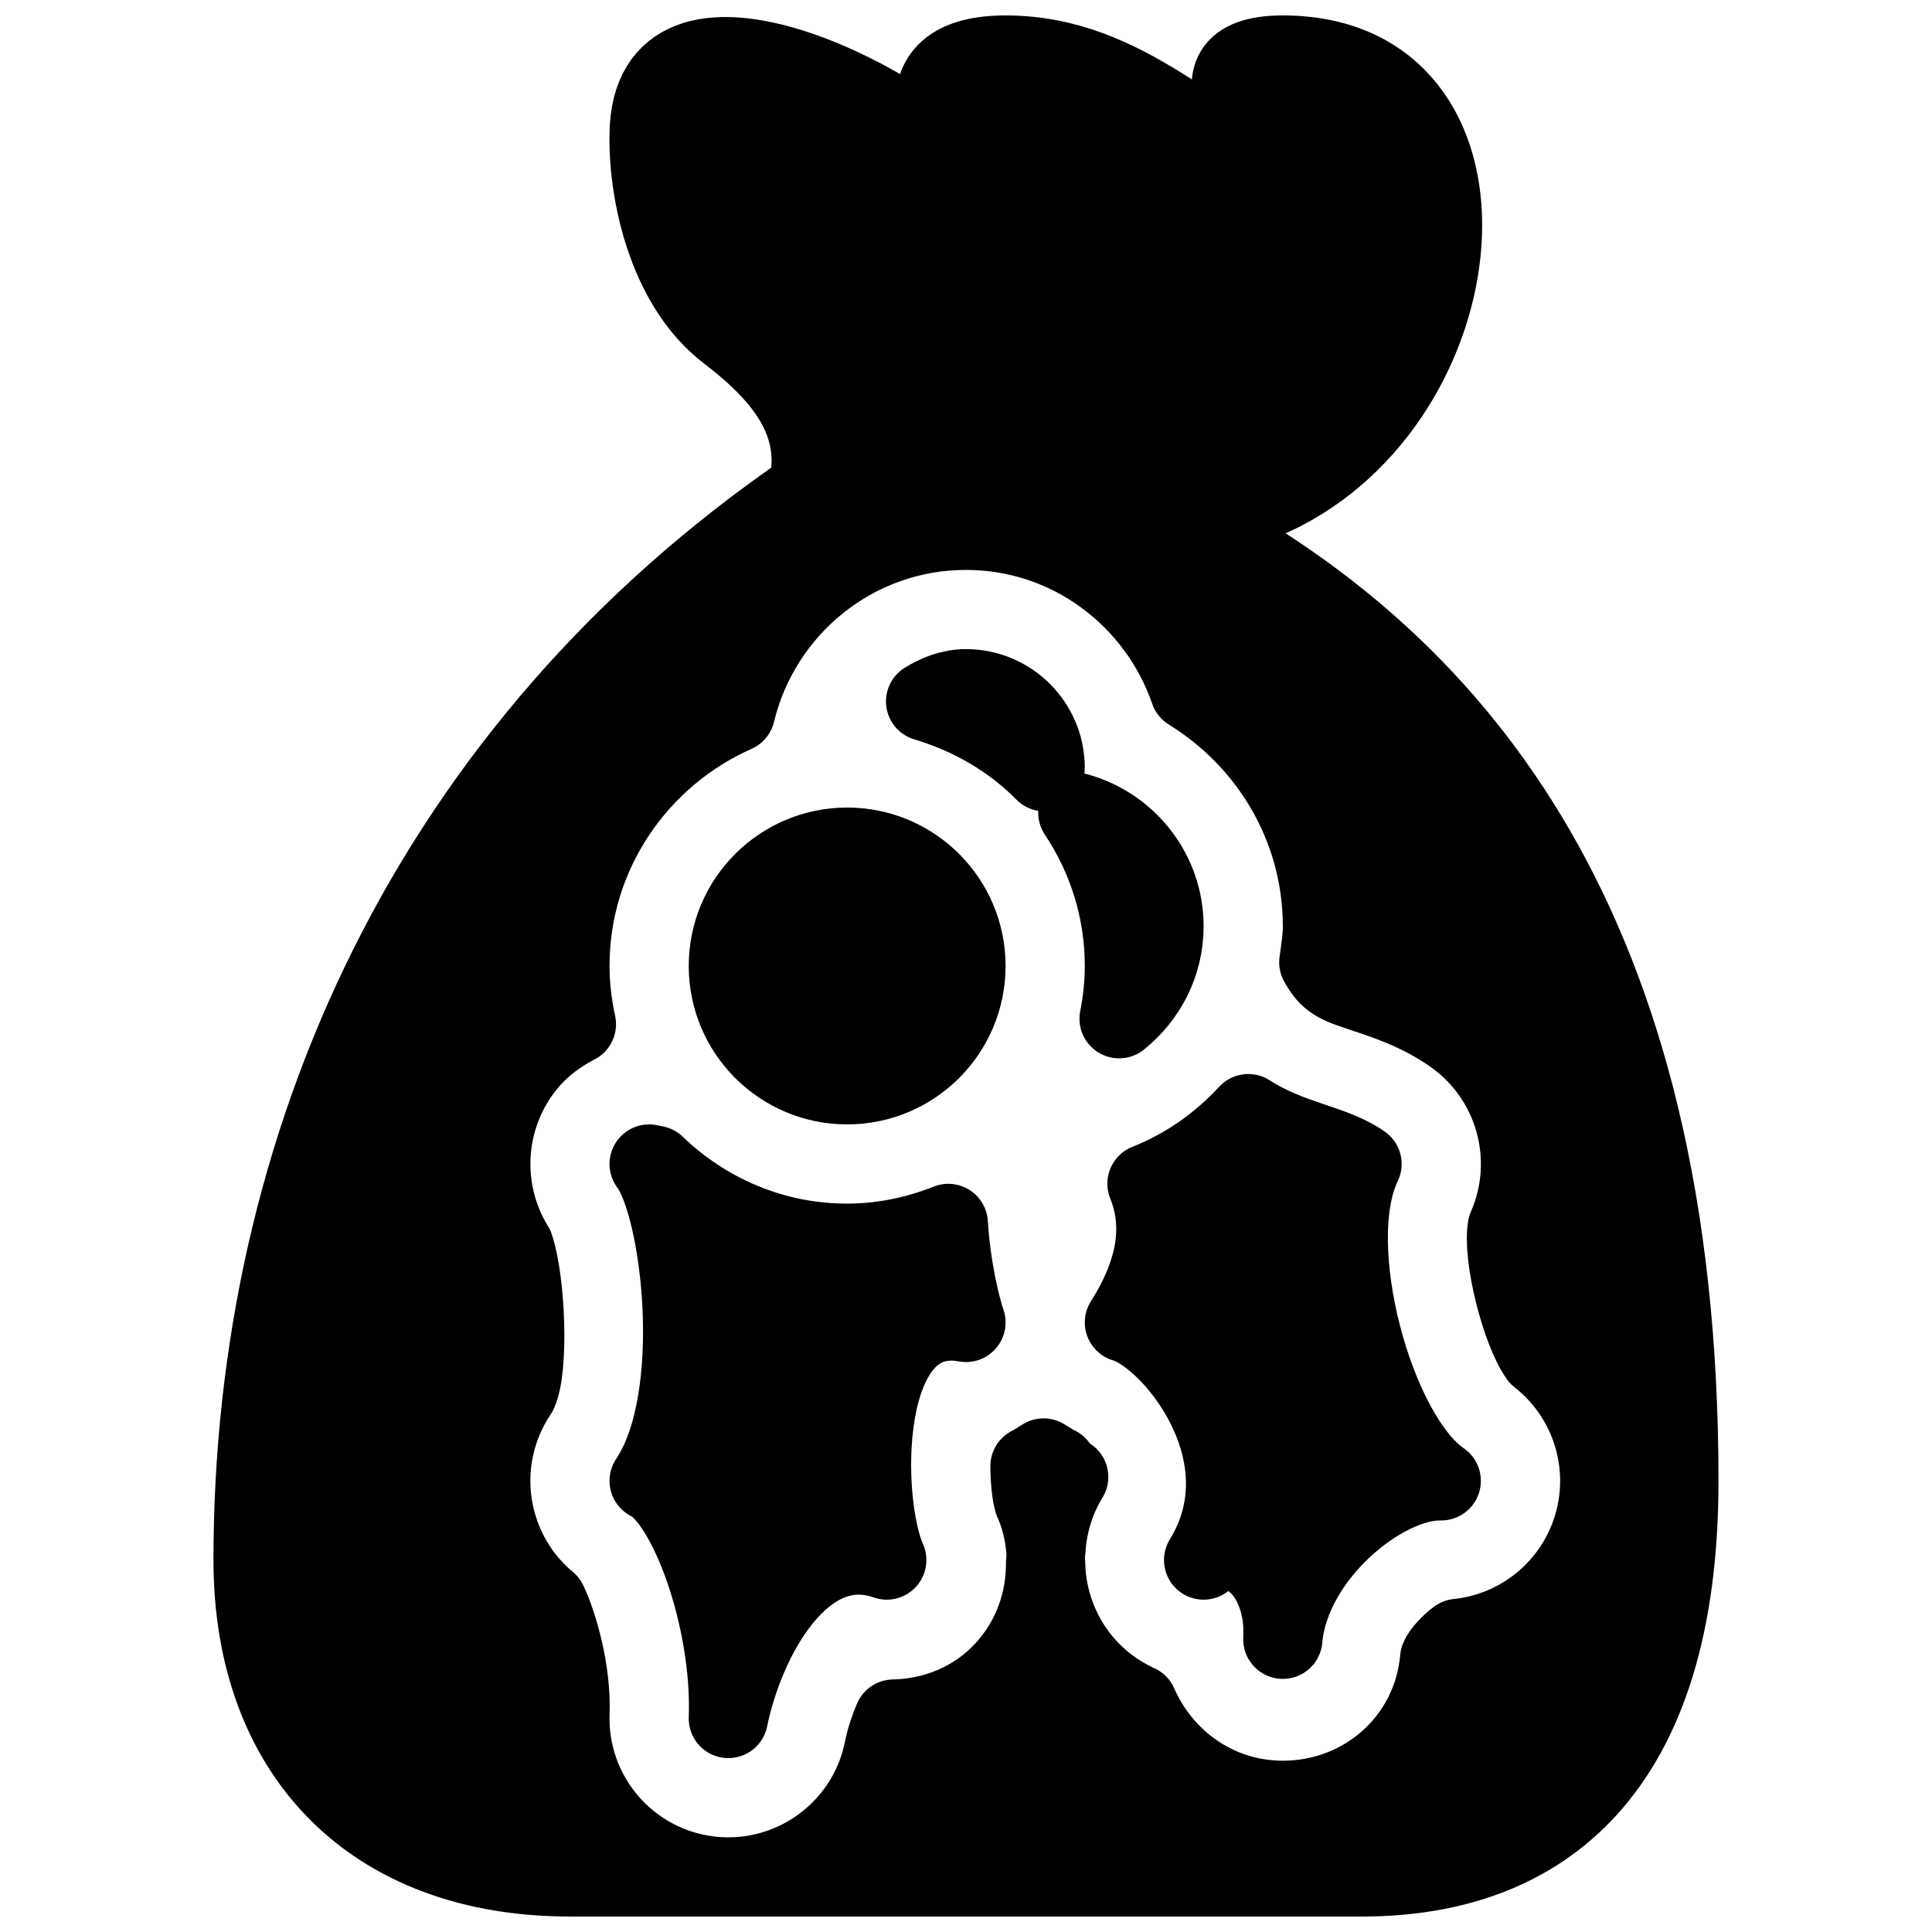
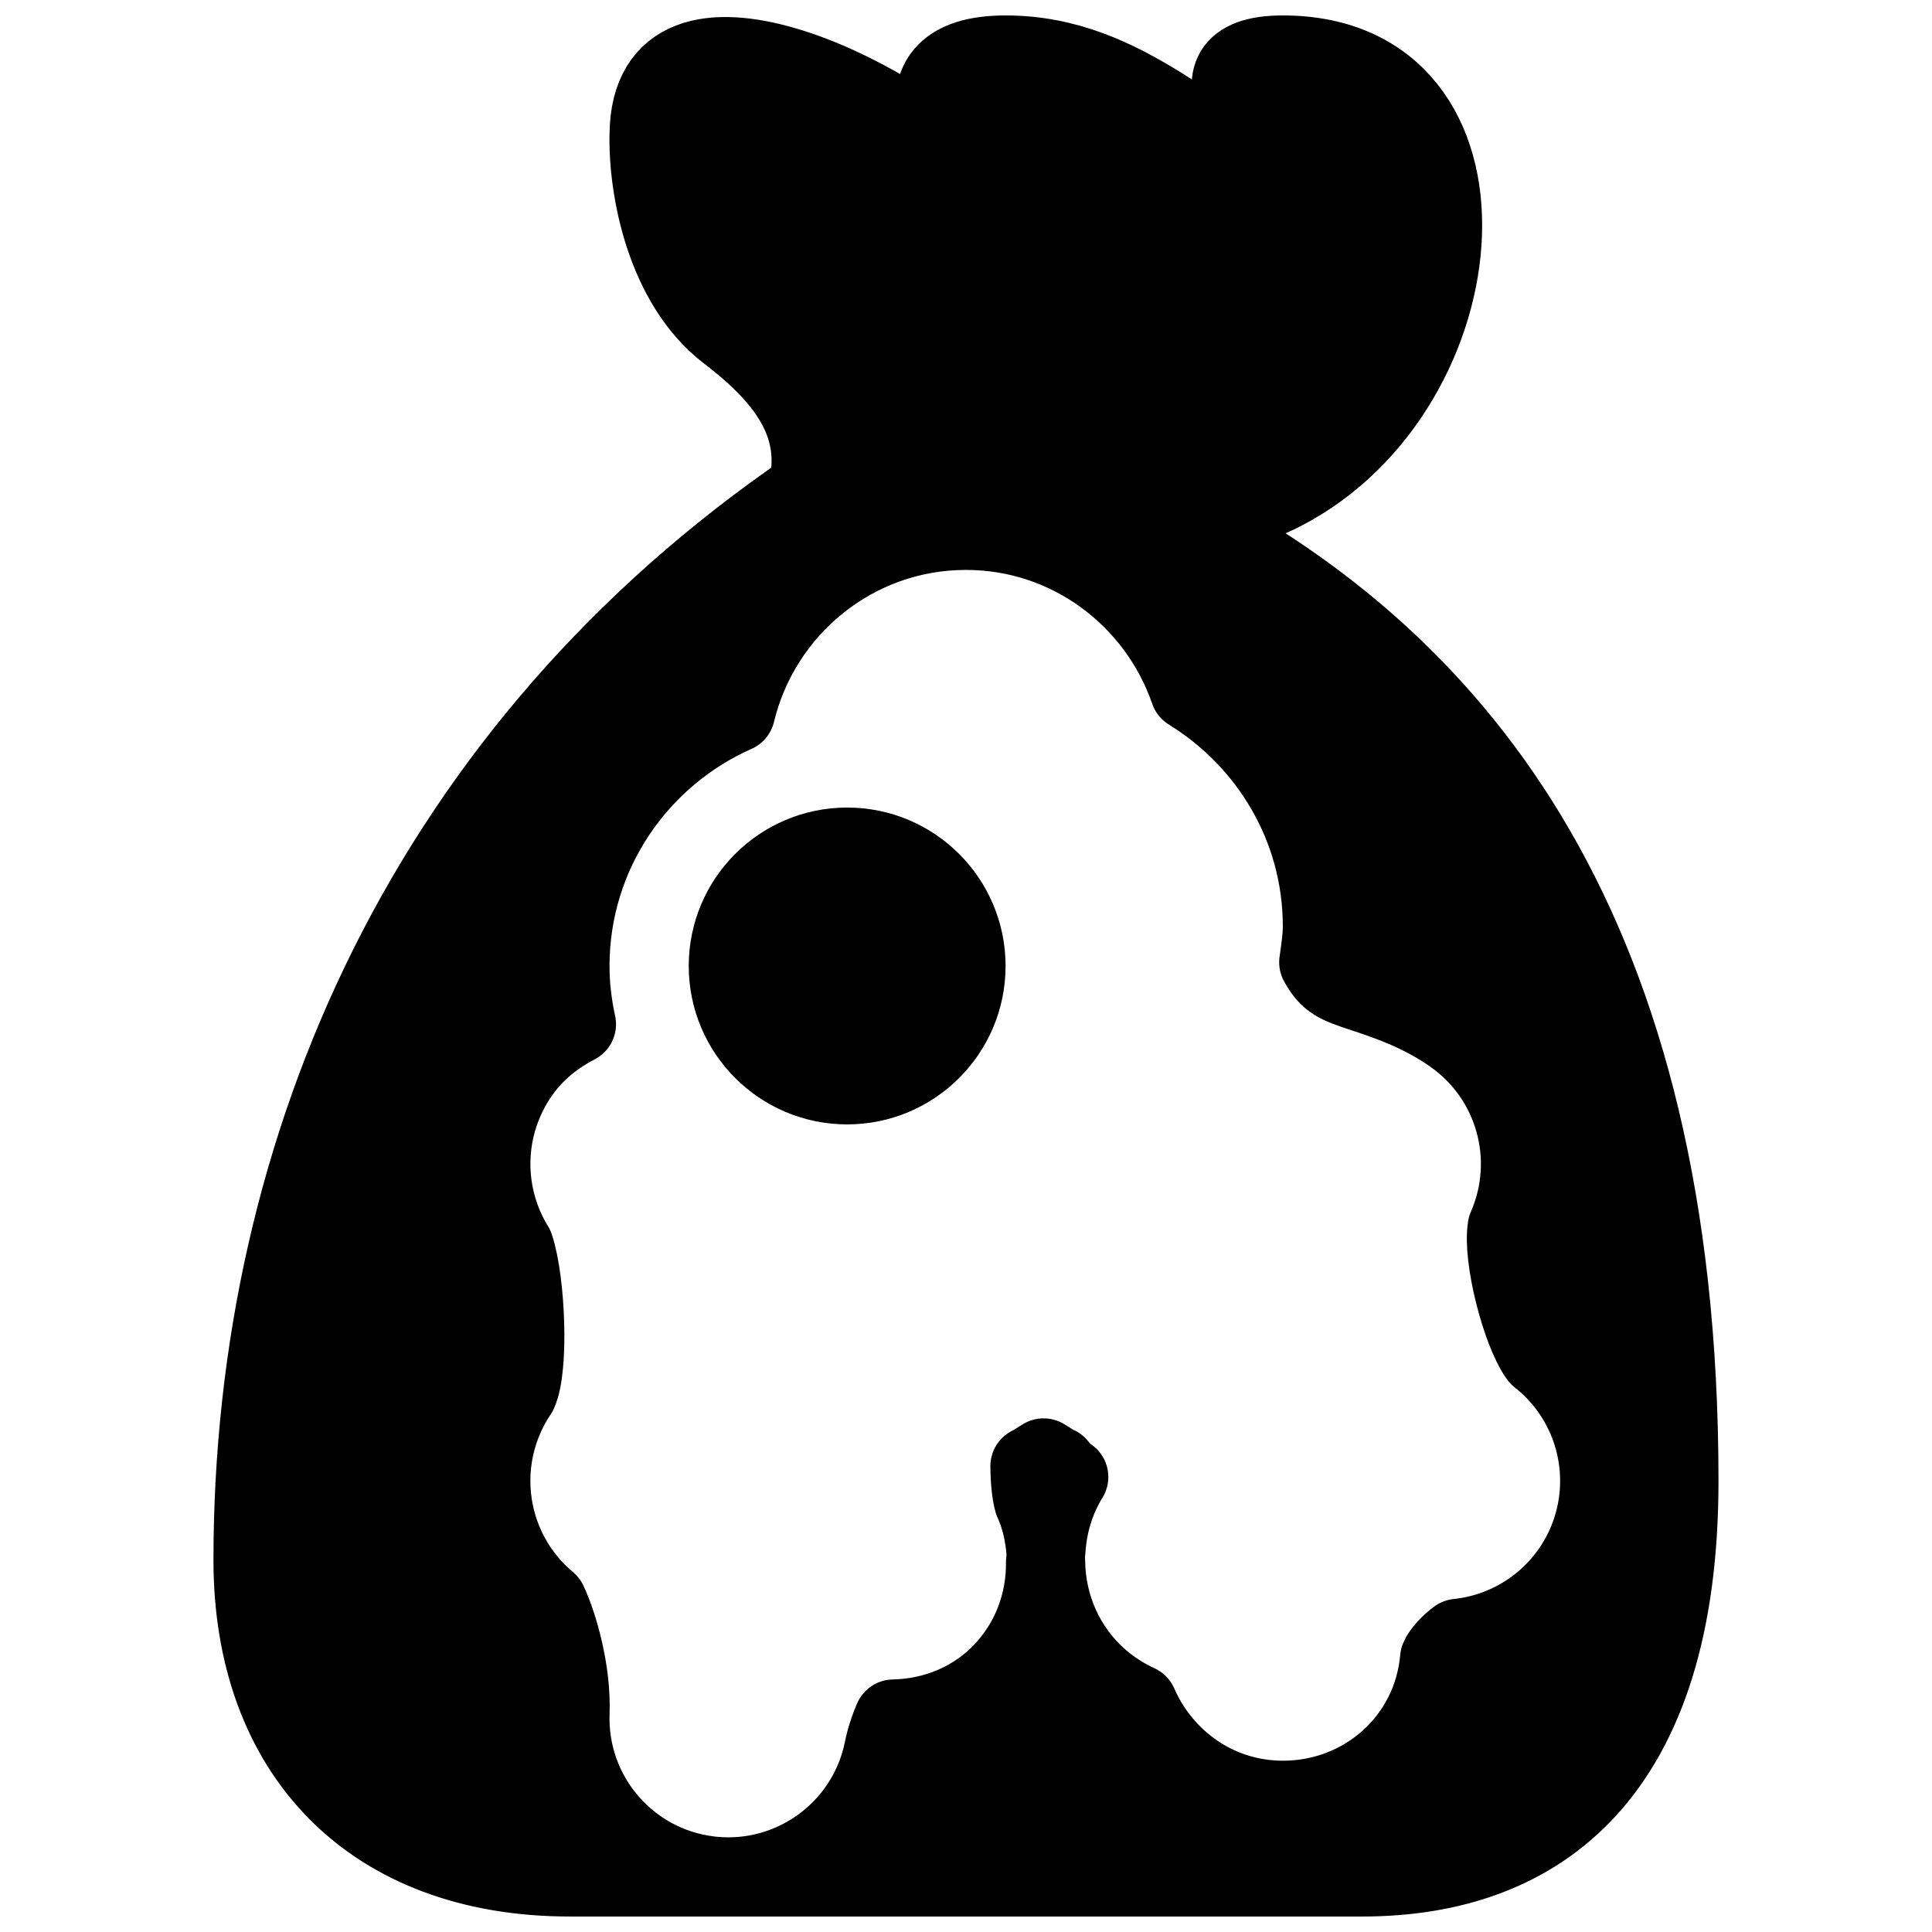
<svg xmlns="http://www.w3.org/2000/svg" width="800px" height="800px" version="1.1" viewBox="144 144 512 512">
  <defs>
    <clipPath id="b">
      <path d="m305 148.09h232v147.91h-232z" />
    </clipPath>
    <clipPath id="a">
      <path d="m200 263h400v388.9h-400z" />
    </clipPath>
  </defs>
  <path d="m358.02 274.05c15.387 6.551 37.91 10.664 62.996 10.664 25.086 0 48.156-2.961 62.996-10.664 52.797-27.375 59.871-115.46-0.043-115.46-29.199 0-2.961 27.562 0 31.488-21.645-5.898-40.684-31.488-73.473-31.488-32.141 0-13.77 29.199-10.496 31.488-17.066-19.691-83.527-52.922-83.969-10.496-0.332 14.441 4.371 39.801 20.996 52.48s24.918 25.359 20.992 41.984" />
  <g clip-path="url(#b)">
    <path transform="matrix(20.992 0 0 20.992 148.09 148.09)" d="m10 6c0.733 0.312 1.806 0.508 3.001 0.508s2.294-0.141 3.001-0.508c2.515-1.304 2.852-5.5-0.002-5.5-1.391 0-0.141 1.313 0 1.5-1.031-0.281-1.938-1.5-3.5-1.5-1.531 0-0.656 1.391-0.5 1.5-0.813-0.938-3.979-2.521-4-0.5-0.016 0.688 0.208 1.896 1 2.5s1.187 1.208 1 2" fill="none" stroke="#000000" stroke-linecap="round" stroke-linejoin="round" stroke-miterlimit="10" />
  </g>
-   <path transform="matrix(20.992 0 0 20.992 148.09 148.09)" d="m17 14.5c-0.369-0.258-0.901-0.291-1.436-0.636-0.354 0.383-0.786 0.689-1.279 0.884 0.186 0.462 0.171 1.033-0.285 1.752 0.594 0.172 1.828 1.656 1 3 0.437-0.359 1.047 0.156 1 1 0.094-1.063 1.266-2.016 2-2-0.844-0.578-1.5-2.969-1-4zm0 0" stroke="#000000" stroke-linecap="round" stroke-linejoin="round" stroke-miterlimit="10" />
  <path transform="matrix(20.992 0 0 20.992 148.09 148.09)" d="m13.009 19.375c0.02-0.319 0.111-0.636 0.288-0.924-0.021 0.02-0.085-0.071-0.145-0.139-0.061-0.028-0.114-0.067-0.172-0.101-0.058 0.034-0.112 0.075-0.172 0.103 9.3e-4 0.173 0.018 0.347 0.046 0.443 0.091 0.201 0.136 0.409 0.155 0.618zm0 0" stroke="#000000" stroke-linecap="round" stroke-linejoin="round" stroke-miterlimit="10" />
  <path d="m462.98 284.54-104.96-10.496c-99.711 68.223-146.95 173.18-146.95 283.39 0 51.18 31.488 83.969 83.969 83.969h42.027c-1.66 0-3.316-0.082-5.016-0.293-21.684-2.582-37.785-21.391-36.988-43.242 0.418-11.02-3.254-23.594-5.961-29.223-6.551-5.457-11.316-12.848-13.582-21.242-3.168-11.734-1.113-24.289 5.688-34.387 3-6.488 2.164-29.242-0.922-38.582-9.047-14.715-8.207-33.672 2.519-47.609 3.82-4.953 8.668-8.648 13.961-11.398-1.098-4.981-1.727-10.125-1.727-15.434 0-29.957 18.094-55.715 43.875-67.133 6.652-27.648 31.422-48.324 61.086-48.324 27.543 0 50.758 17.887 59.281 42.551 21.012 12.953 35.18 35.98 35.18 62.41 0 3.254-0.547 6.359-0.965 9.508 2.664 4.871 4.891 5.731 11.715 7.977 6.383 2.121 15.137 4.996 23.824 11.082 16.457 11.504 22.379 32.98 14.402 51.219-1.281 7.766 3.57 27.227 8.438 34.113 13.75 10.77 19.461 29.074 14.066 45.887-5.144 15.996-19.23 27.207-35.625 28.906-1.891 1.344-4.199 3.82-4.785 5.289-1.91 21.77-20.027 37.617-41.543 37.617-1.051 0-2.098-0.043-3.148-0.125-15.977-1.156-29.199-11.418-35.266-25.336-3.633-1.66-7.074-3.84-10.203-6.57-9.258-8.082-14.105-19.48-14.273-31.066 0.082 10.371-3.465 20.57-10.914 28.652-7.684 8.332-18.391 12.699-29.391 12.91-1.008 2.309-1.996 5.144-2.602 8.207-4.035 19.758-21.438 33.633-41.129 33.633h167.89c47.23 0 83.969-27.562 83.969-104.96 0-146.94-59.469-215.17-125.95-251.9z" />
  <g clip-path="url(#a)">
    <path transform="matrix(20.992 0 0 20.992 148.09 148.09)" d="m15 6.5-5-0.5c-4.75 3.25-7 8.25-7 13.5 0 2.438 1.5 4 4 4h2.002c-0.079 0-0.158-0.004-0.239-0.014-1.033-0.123-1.8-1.019-1.762-2.06 0.02-0.525-0.155-1.124-0.284-1.392-0.312-0.26-0.539-0.612-0.647-1.012-0.151-0.559-0.053-1.157 0.271-1.638 0.143-0.309 0.103-1.393-0.044-1.838-0.431-0.701-0.391-1.604 0.12-2.268 0.182-0.236 0.413-0.412 0.665-0.543-0.052-0.237-0.082-0.482-0.082-0.735 0-1.427 0.862-2.654 2.09-3.198 0.317-1.317 1.497-2.302 2.91-2.302 1.312 0 2.418 0.852 2.824 2.027 1.001 0.617 1.676 1.714 1.676 2.973 0 0.155-0.026 0.303-0.046 0.453 0.127 0.232 0.233 0.273 0.558 0.38 0.304 0.101 0.721 0.238 1.135 0.528 0.784 0.548 1.066 1.571 0.686 2.44-0.061 0.37 0.17 1.297 0.402 1.625 0.655 0.513 0.927 1.385 0.67 2.186-0.245 0.762-0.916 1.296-1.697 1.377-0.09 0.064-0.2 0.182-0.228 0.252-0.091 1.037-0.954 1.792-1.979 1.792-0.05 0-0.1-0.002-0.15-0.006-0.761-0.055-1.391-0.544-1.68-1.207-0.173-0.079-0.337-0.183-0.486-0.313-0.441-0.385-0.672-0.928-0.68-1.48 0.004 0.494-0.165 0.98-0.52 1.365-0.366 0.397-0.876 0.605-1.4 0.615-0.048 0.11-0.095 0.245-0.124 0.391-0.192 0.941-1.021 1.602-1.959 1.602h7.998c2.25 0 4-1.313 4-5 0-7-2.833-10.25-6-12zm0 0" fill="none" stroke="#000000" stroke-linecap="round" stroke-linejoin="round" stroke-miterlimit="10" />
  </g>
-   <path transform="matrix(20.992 0 0 20.992 148.09 148.09)" d="m10.5 15.5c-0.941 0-1.793-0.378-2.422-0.984-0.026-0.008-0.053-0.005-0.078-0.016 0.406 0.531 0.703 2.953 0 4 0.484 0.234 1.047 1.734 1 3 0.203-1 0.937-2.375 2-2-0.328-0.734-0.375-3.25 1-3-0.067-0.189-0.19-0.7-0.223-1.25-0.396 0.157-0.825 0.25-1.277 0.25zm0 0" stroke="#000000" stroke-linecap="round" stroke-linejoin="round" stroke-miterlimit="10" />
-   <path transform="matrix(20.992 0 0 20.992 148.09 148.09)" d="m13.412 10.065c0.37 0.555 0.588 1.219 0.588 1.935 0 0.228-0.025 0.45-0.067 0.666 0.343-0.275 0.567-0.692 0.567-1.166 0-0.684-0.461-1.255-1.088-1.435zm0 0" stroke="#000000" stroke-linecap="round" stroke-linejoin="round" stroke-miterlimit="10" />
-   <path transform="matrix(20.992 0 0 20.992 148.09 148.09)" d="m12.992 9.548c9.31e-4 -0.017 0.008-0.031 0.008-0.048 0-0.552-0.448-1-1-1-0.191 0-0.359 0.068-0.51 0.16 0.574 0.171 1.092 0.472 1.502 0.888zm0 0" stroke="#000000" stroke-linecap="round" stroke-linejoin="round" stroke-miterlimit="10" />
  <path transform="matrix(20.992 0 0 20.992 148.09 148.09)" d="m12 12c0 0.828-0.672 1.5-1.5 1.5s-1.5-0.672-1.5-1.5 0.672-1.5 1.5-1.5 1.5 0.672 1.5 1.5" stroke="#000000" stroke-linecap="round" stroke-linejoin="round" stroke-miterlimit="10" />
</svg>